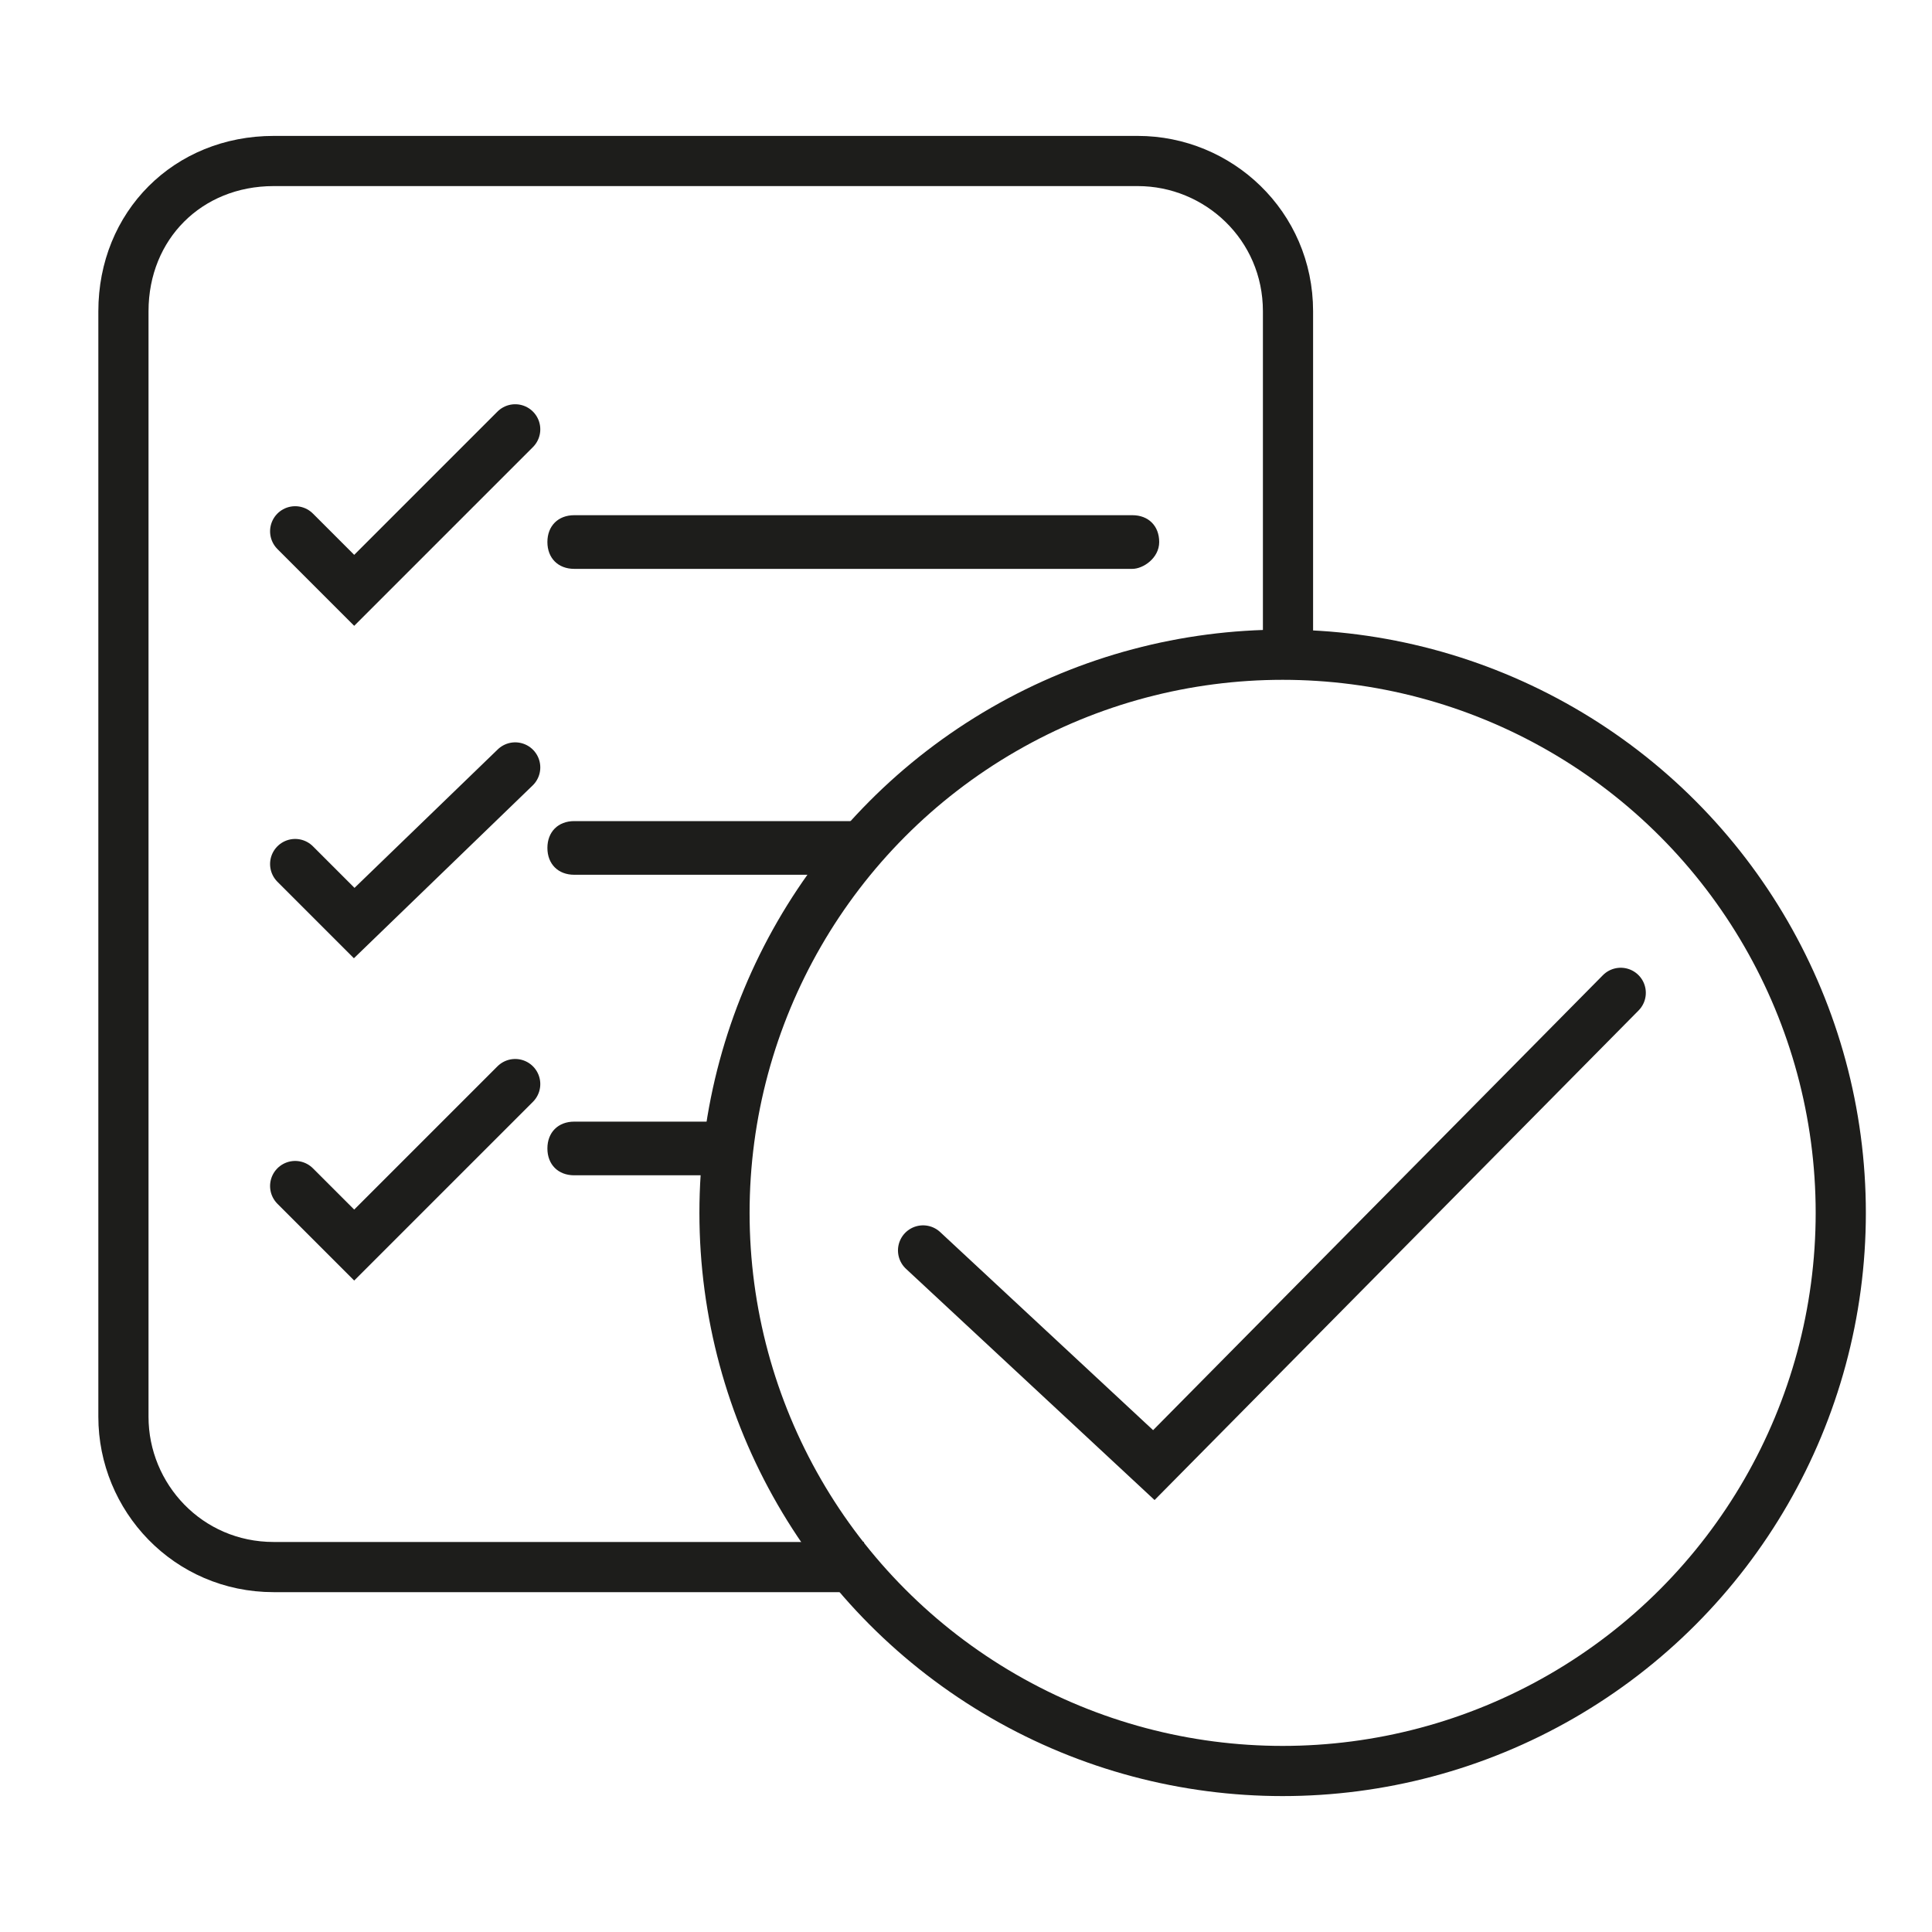
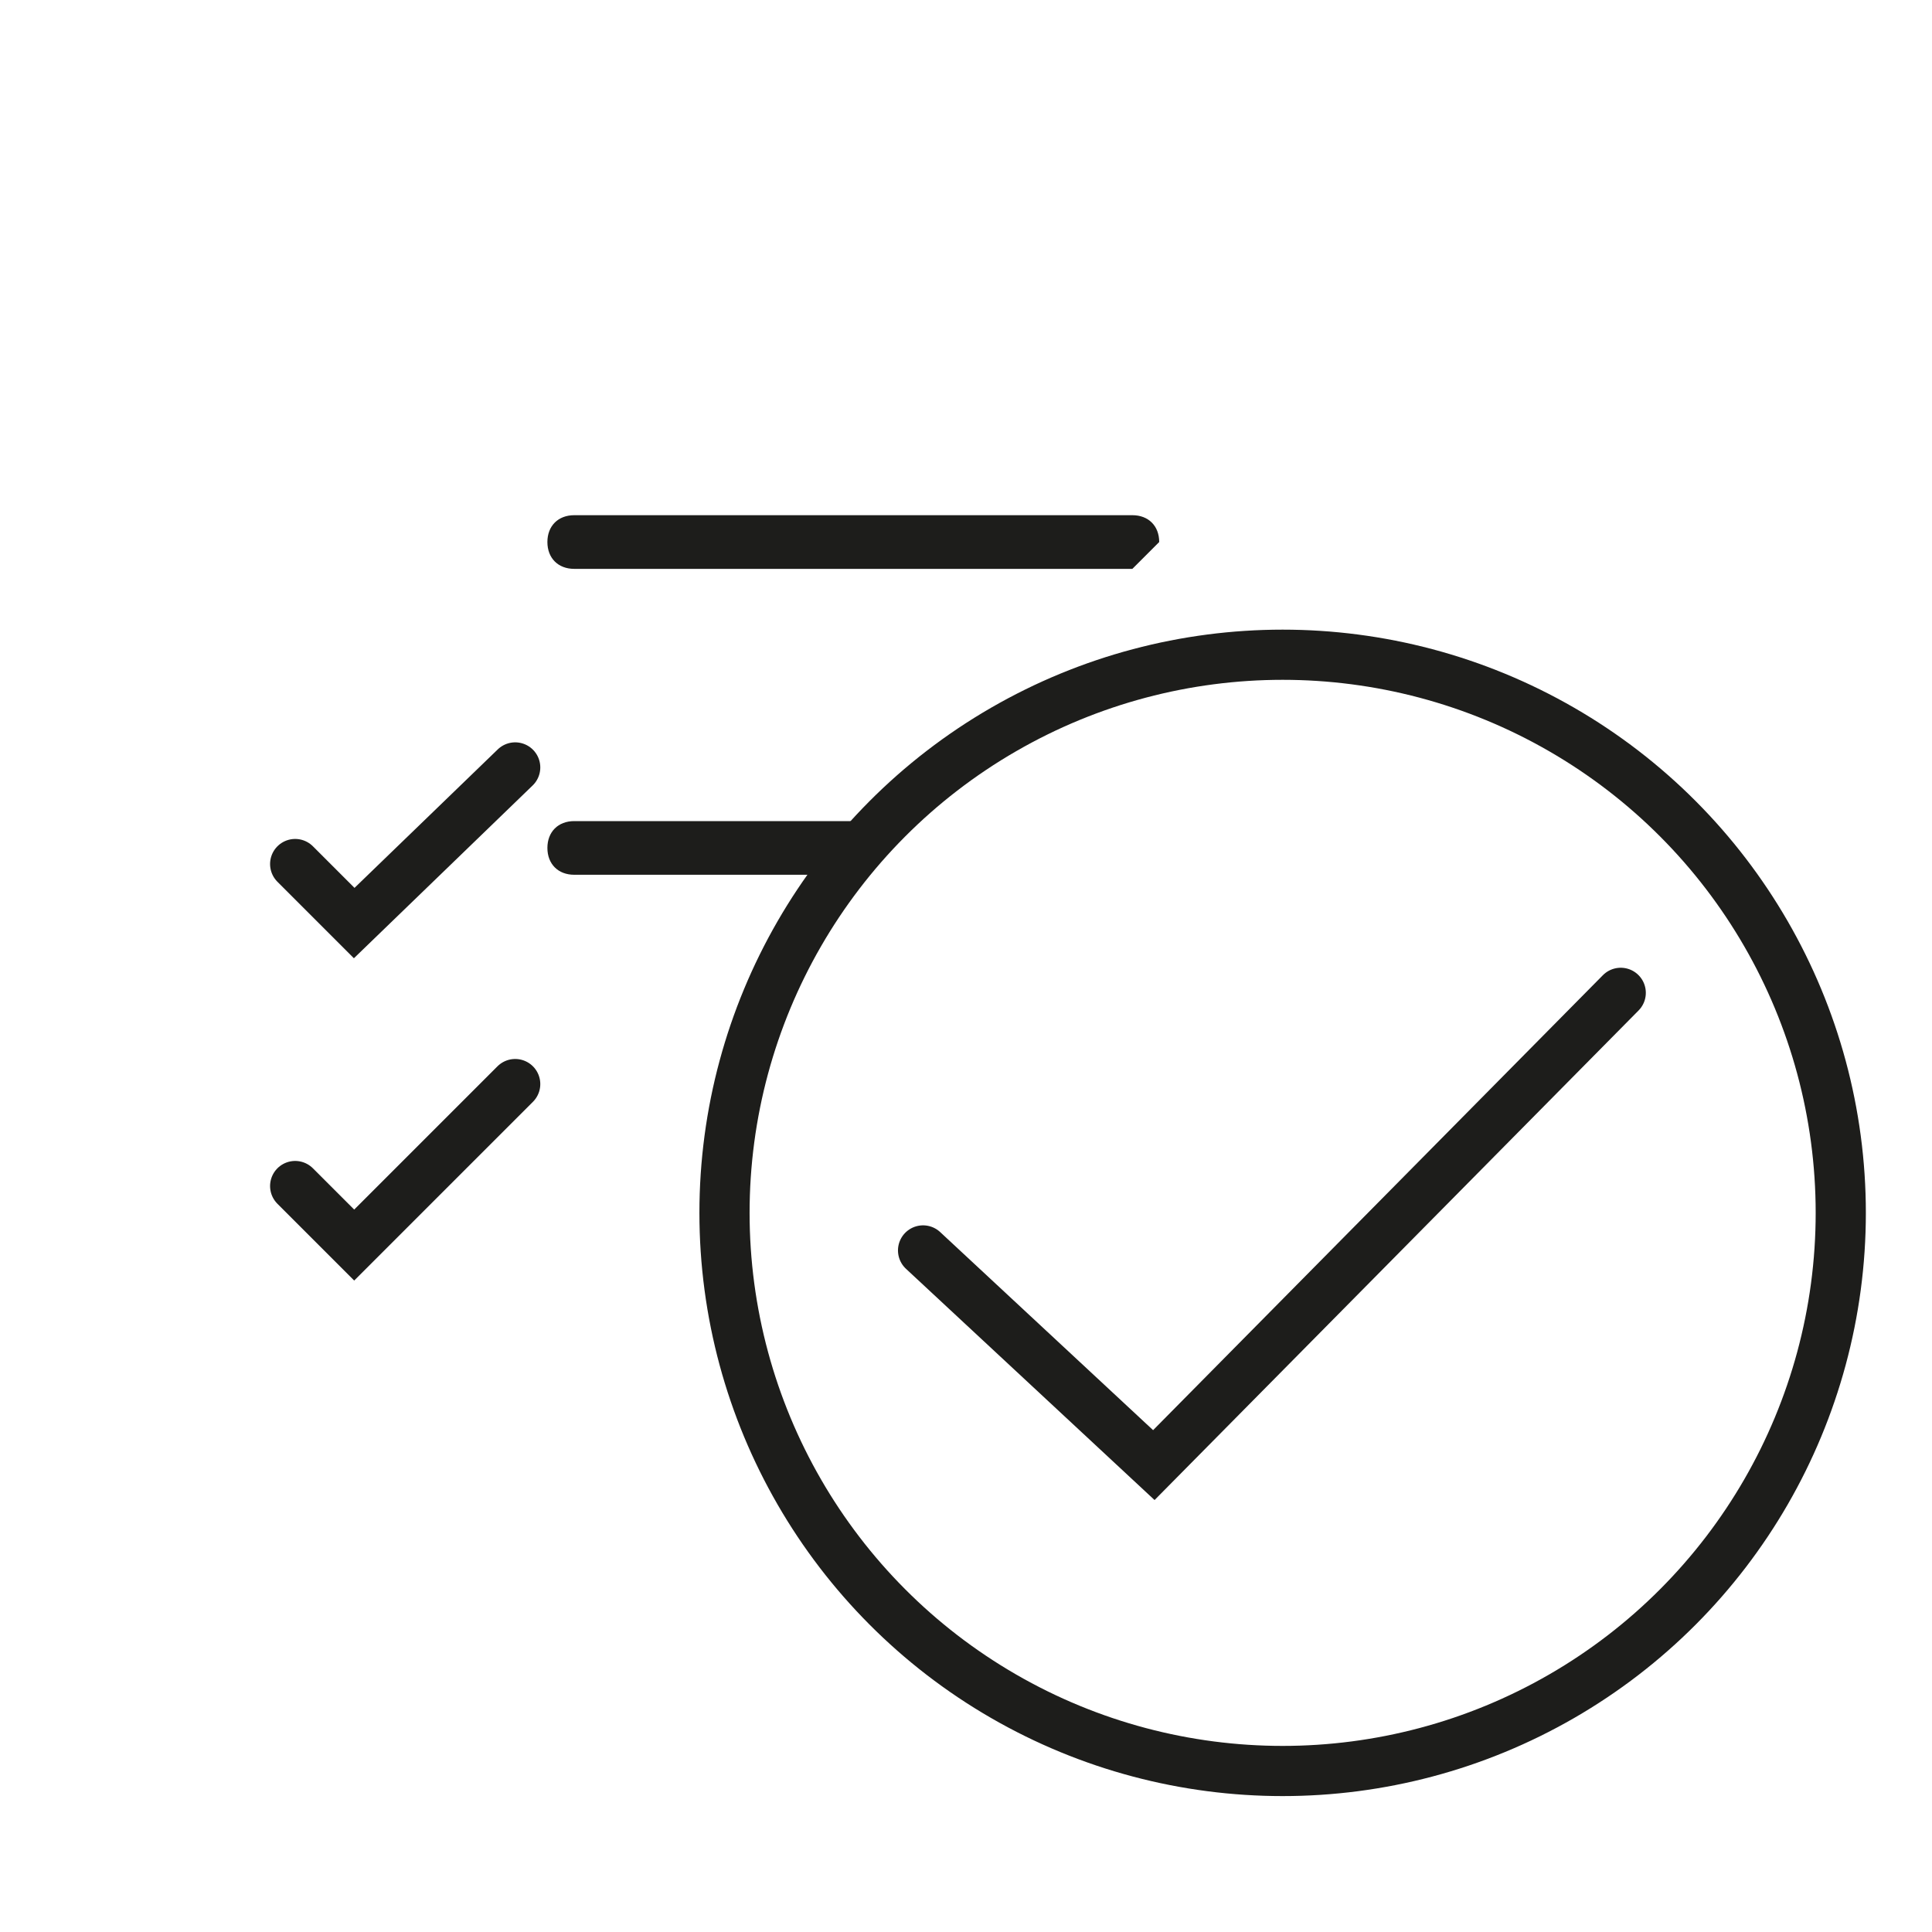
<svg xmlns="http://www.w3.org/2000/svg" version="1.1" id="Ebene_1" x="0px" y="0px" viewBox="0 0 36 36" style="enable-background:new 0 0 36 36;" xml:space="preserve">
  <style type="text/css">
	.st0{fill:none;stroke:#1D1D1B;stroke-width:0.935;stroke-miterlimit:10;}
	.st1{fill:#1D1D1B;}
	.st2{fill:none;stroke:#1D1D1B;stroke-width:0.935;stroke-linecap:round;stroke-miterlimit:10;}
</style>
  <circle class="st0" cx="23.9" cy="22.6" r="10.4" />
-   <path class="st0" d="M16.1,29.2h-11c-1.6,0-2.8-1.3-2.8-2.8V5.8C2.3,4.2,3.5,3,5.1,3h16.1C22.7,3,24,4.2,24,5.8v6.4" />
  <path class="st1" d="M15.9,16.3h-5.2c-0.3,0-0.5-0.2-0.5-0.5v0c0-0.3,0.2-0.5,0.5-0.5h5.2c0.3,0,0.5,0.2,0.5,0.5v0  C16.3,16,16.1,16.3,15.9,16.3z" />
-   <path class="st1" d="M21.1,10.6H10.7c-0.3,0-0.5-0.2-0.5-0.5v0c0-0.3,0.2-0.5,0.5-0.5h10.4c0.3,0,0.5,0.2,0.5,0.5v0  C21.6,10.4,21.3,10.6,21.1,10.6z" />
-   <path class="st1" d="M13.5,21.9h-2.8c-0.3,0-0.5-0.2-0.5-0.5l0,0c0-0.3,0.2-0.5,0.5-0.5h2.8c0.3,0,0.5,0.2,0.5,0.5l0,0  C14,21.7,13.8,21.9,13.5,21.9z" />
-   <polyline class="st2" points="5.5,9.9 6.6,11 9.6,8 " />
+   <path class="st1" d="M21.1,10.6H10.7c-0.3,0-0.5-0.2-0.5-0.5v0c0-0.3,0.2-0.5,0.5-0.5h10.4c0.3,0,0.5,0.2,0.5,0.5v0  z" />
  <polyline class="st2" points="5.5,16.1 6.6,17.2 9.6,14.3 " />
  <polyline class="st2" points="5.5,22.1 6.6,23.2 9.6,20.2 " />
  <polyline class="st2" points="17.2,23.3 21.5,27.3 30.2,18.5 " />
</svg>